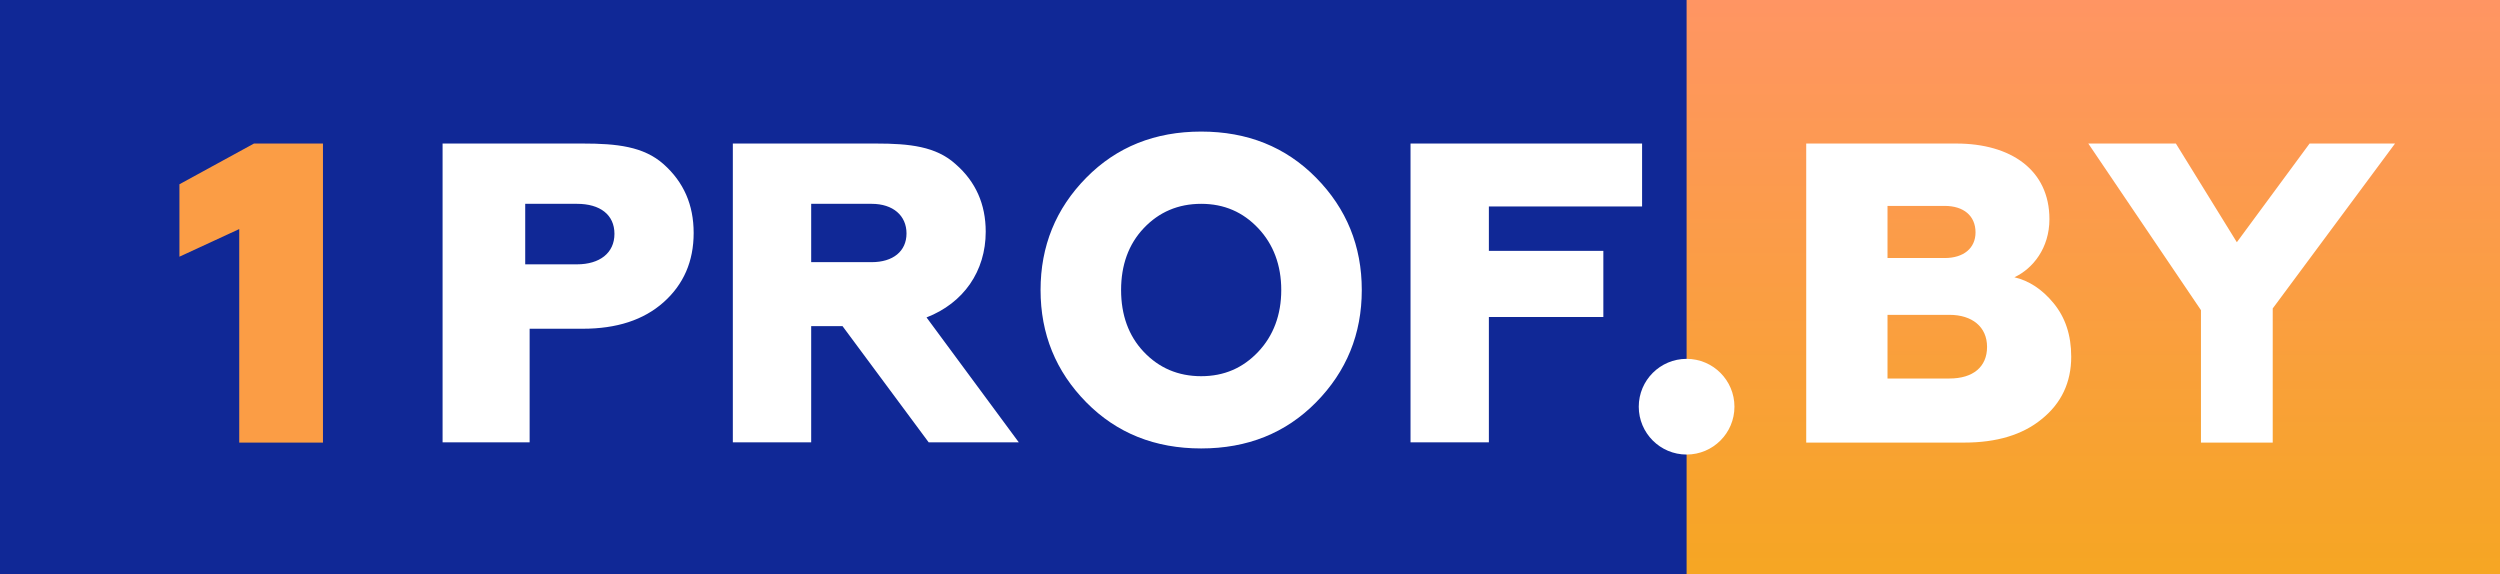
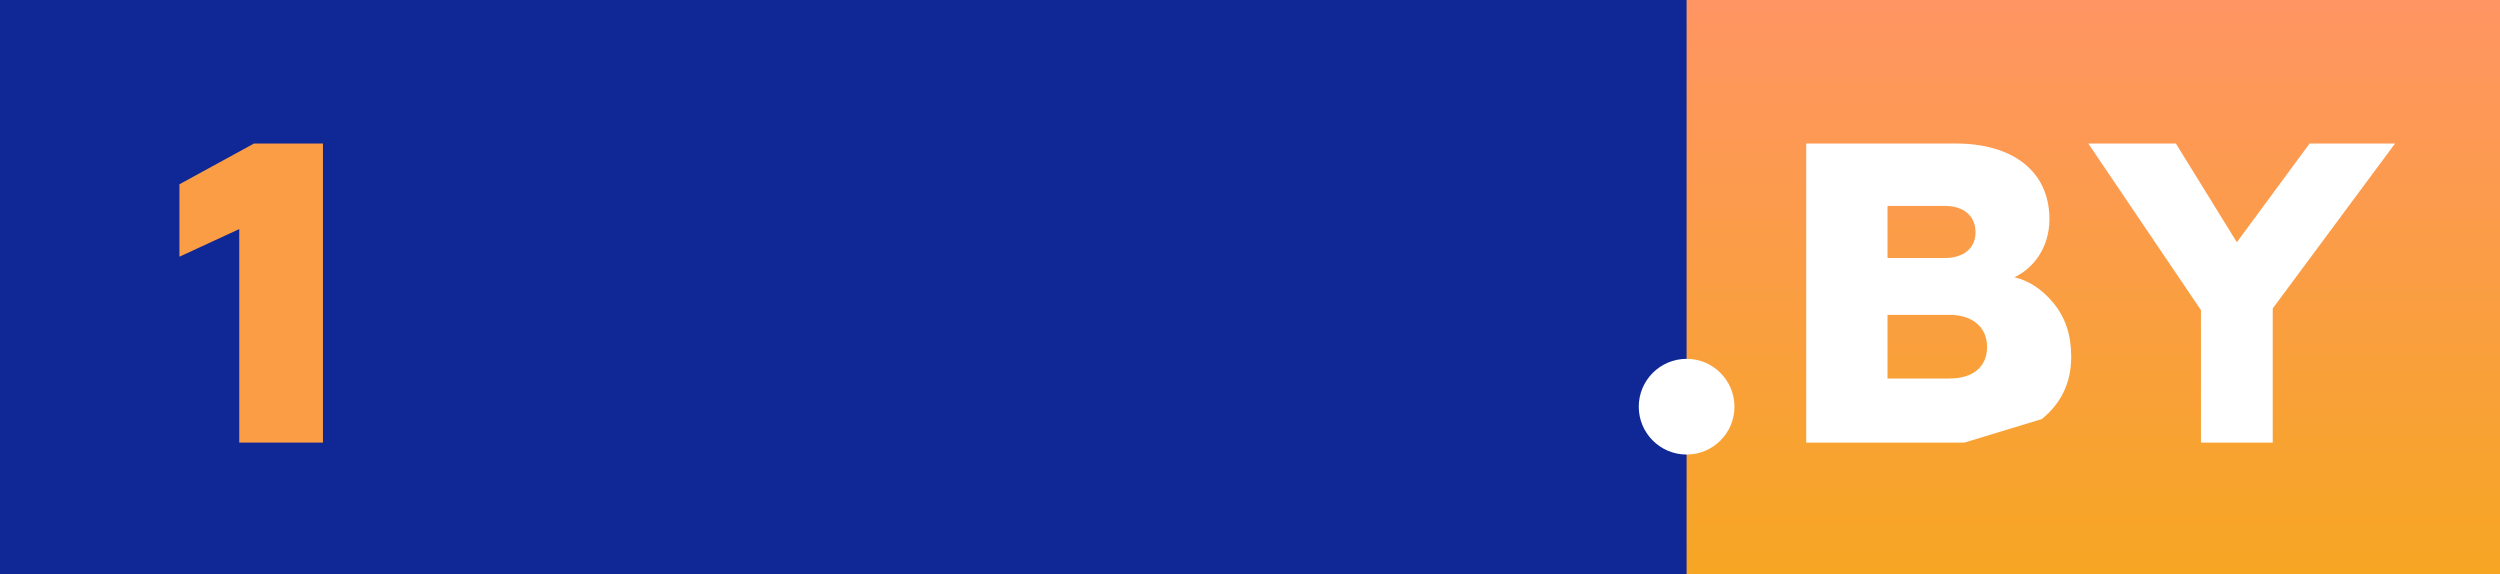
<svg xmlns="http://www.w3.org/2000/svg" width="209px" height="48px" viewBox="0 0 209 48" version="1.1">
  <title>Logo</title>
  <desc>Created with Sketch.</desc>
  <defs>
    <linearGradient x1="50%" y1="0%" x2="50%" y2="100%" id="linearGradient-1">
      <stop stop-color="#FF9563" offset="0%" />
      <stop stop-color="#F6A623" offset="100%" />
    </linearGradient>
  </defs>
  <g id="Symbols" stroke="none" stroke-width="1" fill="none" fill-rule="evenodd">
    <g id="Elements-/-Header-/-Header-Desktop" transform="translate(15, 0)">
      <g id="Elements-/-Header-/-Logo-48" transform="translate(-15, 0)">
        <g id="header_top_logo_nav">
          <g id="Logo-Copy" fill-rule="nonzero">
            <g id="Symbols">
              <g id="Logo-Copy">
                <rect id="Rectangle" fill="#102896" x="0" y="0" width="209" height="48" />
                <g id="Logo-Block" transform="translate(15, 0)">
                  <rect id="Rectangle" fill="url(#linearGradient-1)" x="126" y="0" width="68" height="48" />
                  <polygon id="1" fill="#FB9D45" points="12 37 12 12 6.23 12 0 15.405 0 21.46 5 19.15 5 37" />
-                   <path d="M29.277,36.981 L22,36.981 L22,12 L33.712,12 C36.55,12 38.806,12.237 40.48,13.729 C42.153,15.221 42.99,17.113 42.99,19.478 C42.99,21.843 42.153,23.772 40.48,25.264 C38.806,26.756 36.55,27.483 33.712,27.483 L29.277,27.483 L29.277,36.981 Z M28.908,17.04 L28.908,22.098 L33.238,22.098 C35.131,22.098 36.368,21.152 36.368,19.551 C36.368,17.95 35.167,17.04 33.238,17.04 L28.908,17.04 Z M52.815,36.981 L46.265,36.981 L46.265,12 L58.237,12 C61.038,12 63.258,12.237 64.896,13.729 C66.569,15.185 67.406,17.077 67.406,19.369 C67.406,22.68 65.55,25.337 62.458,26.537 L70.172,36.981 L62.639,36.981 L55.435,27.265 L52.815,27.265 L52.815,36.981 Z M52.815,17.04 L52.815,21.916 L57.873,21.916 C59.656,21.916 60.784,21.007 60.784,19.515 C60.784,18.023 59.656,17.04 57.873,17.04 L52.815,17.04 Z M80.615,29.412 C81.888,30.758 83.489,31.45 85.418,31.45 C87.347,31.45 88.911,30.758 90.185,29.412 C91.458,28.066 92.113,26.319 92.113,24.245 C92.113,22.171 91.458,20.424 90.185,19.078 C88.911,17.732 87.347,17.04 85.418,17.04 C83.489,17.04 81.888,17.732 80.615,19.078 C79.341,20.424 78.723,22.171 78.723,24.245 C78.723,26.319 79.341,28.066 80.615,29.412 Z M95.024,33.633 C92.477,36.216 89.275,37.49 85.418,37.49 C81.561,37.49 78.359,36.216 75.812,33.633 C73.265,31.049 71.991,27.92 71.991,24.245 C71.991,20.57 73.265,17.441 75.812,14.857 C78.359,12.274 81.561,11 85.418,11 C89.275,11 92.477,12.274 95.024,14.857 C97.571,17.441 98.845,20.57 98.845,24.245 C98.845,27.92 97.571,31.049 95.024,33.633 Z M109.47,36.981 L109.47,26.501 L119.04,26.501 L119.04,20.97 L109.47,20.97 L109.47,17.259 L122.278,17.259 L122.278,12 L102.92,12 L102.92,36.981 L109.47,36.981 Z" id="PROF" fill="#FFFFFF" />
                  <circle id="Oval-3" fill="#FFFFFF" cx="126" cy="34" r="4" />
-                   <path d="M149.225,37 L136,37 L136,12 L148.546,12 C153.118,12 156.332,14.214 156.332,18.321 C156.332,20.75 154.939,22.464 153.404,23.179 C154.618,23.464 155.725,24.179 156.689,25.357 C157.654,26.536 158.154,28 158.154,29.821 C158.154,31.964 157.332,33.714 155.689,35.036 C154.082,36.357 151.904,37 149.225,37 Z M142.796,26.321 L142.796,31.643 L147.975,31.643 C149.939,31.643 151.118,30.679 151.118,29 C151.118,27.321 149.868,26.321 147.975,26.321 L142.796,26.321 Z M142.796,17.214 L142.796,21.571 L147.582,21.571 C149.154,21.571 150.154,20.75 150.154,19.429 C150.154,18.036 149.154,17.214 147.582,17.214 L142.796,17.214 Z M175,37 L175,25.786 L185.225,12 L178.082,12 L172,20.25 L166.904,12 L159.582,12 L169,25.929 L169,37 L175,37 Z" id="BY" fill="#FFFFFF" />
+                   <path d="M149.225,37 L136,37 L136,12 L148.546,12 C153.118,12 156.332,14.214 156.332,18.321 C156.332,20.75 154.939,22.464 153.404,23.179 C154.618,23.464 155.725,24.179 156.689,25.357 C157.654,26.536 158.154,28 158.154,29.821 C158.154,31.964 157.332,33.714 155.689,35.036 Z M142.796,26.321 L142.796,31.643 L147.975,31.643 C149.939,31.643 151.118,30.679 151.118,29 C151.118,27.321 149.868,26.321 147.975,26.321 L142.796,26.321 Z M142.796,17.214 L142.796,21.571 L147.582,21.571 C149.154,21.571 150.154,20.75 150.154,19.429 C150.154,18.036 149.154,17.214 147.582,17.214 L142.796,17.214 Z M175,37 L175,25.786 L185.225,12 L178.082,12 L172,20.25 L166.904,12 L159.582,12 L169,25.929 L169,37 L175,37 Z" id="BY" fill="#FFFFFF" />
                </g>
              </g>
            </g>
          </g>
        </g>
      </g>
    </g>
  </g>
</svg>